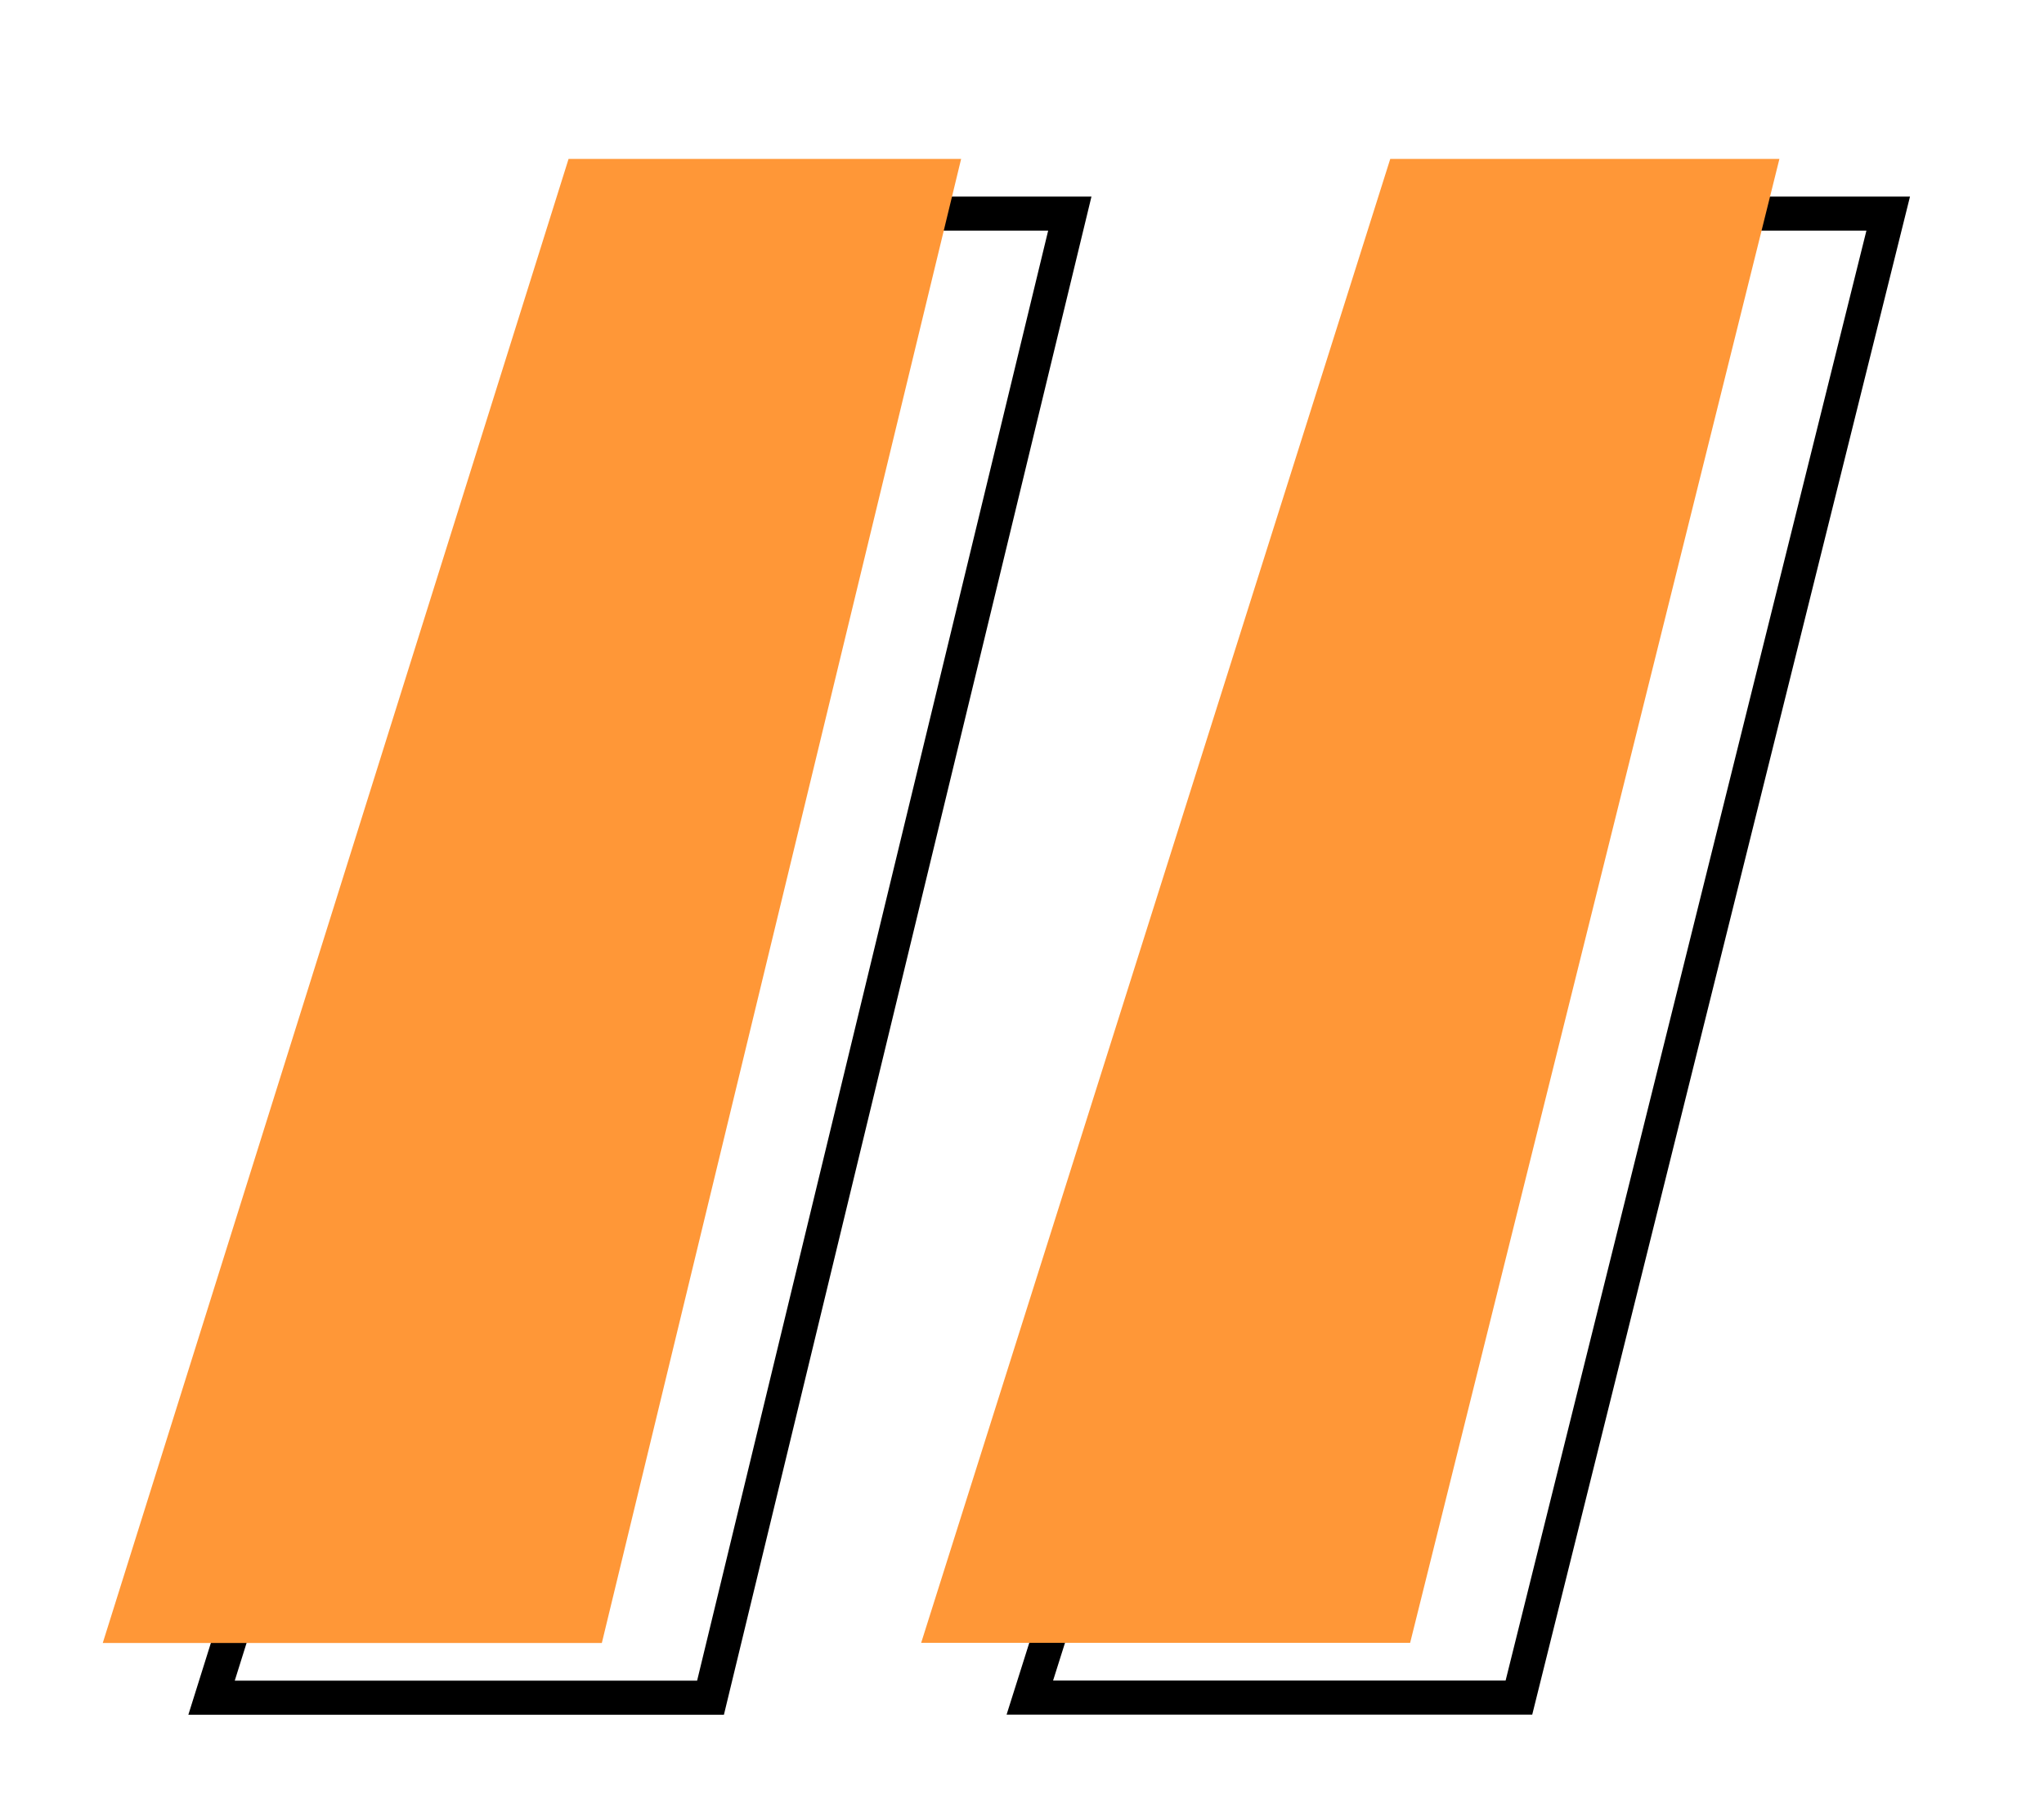
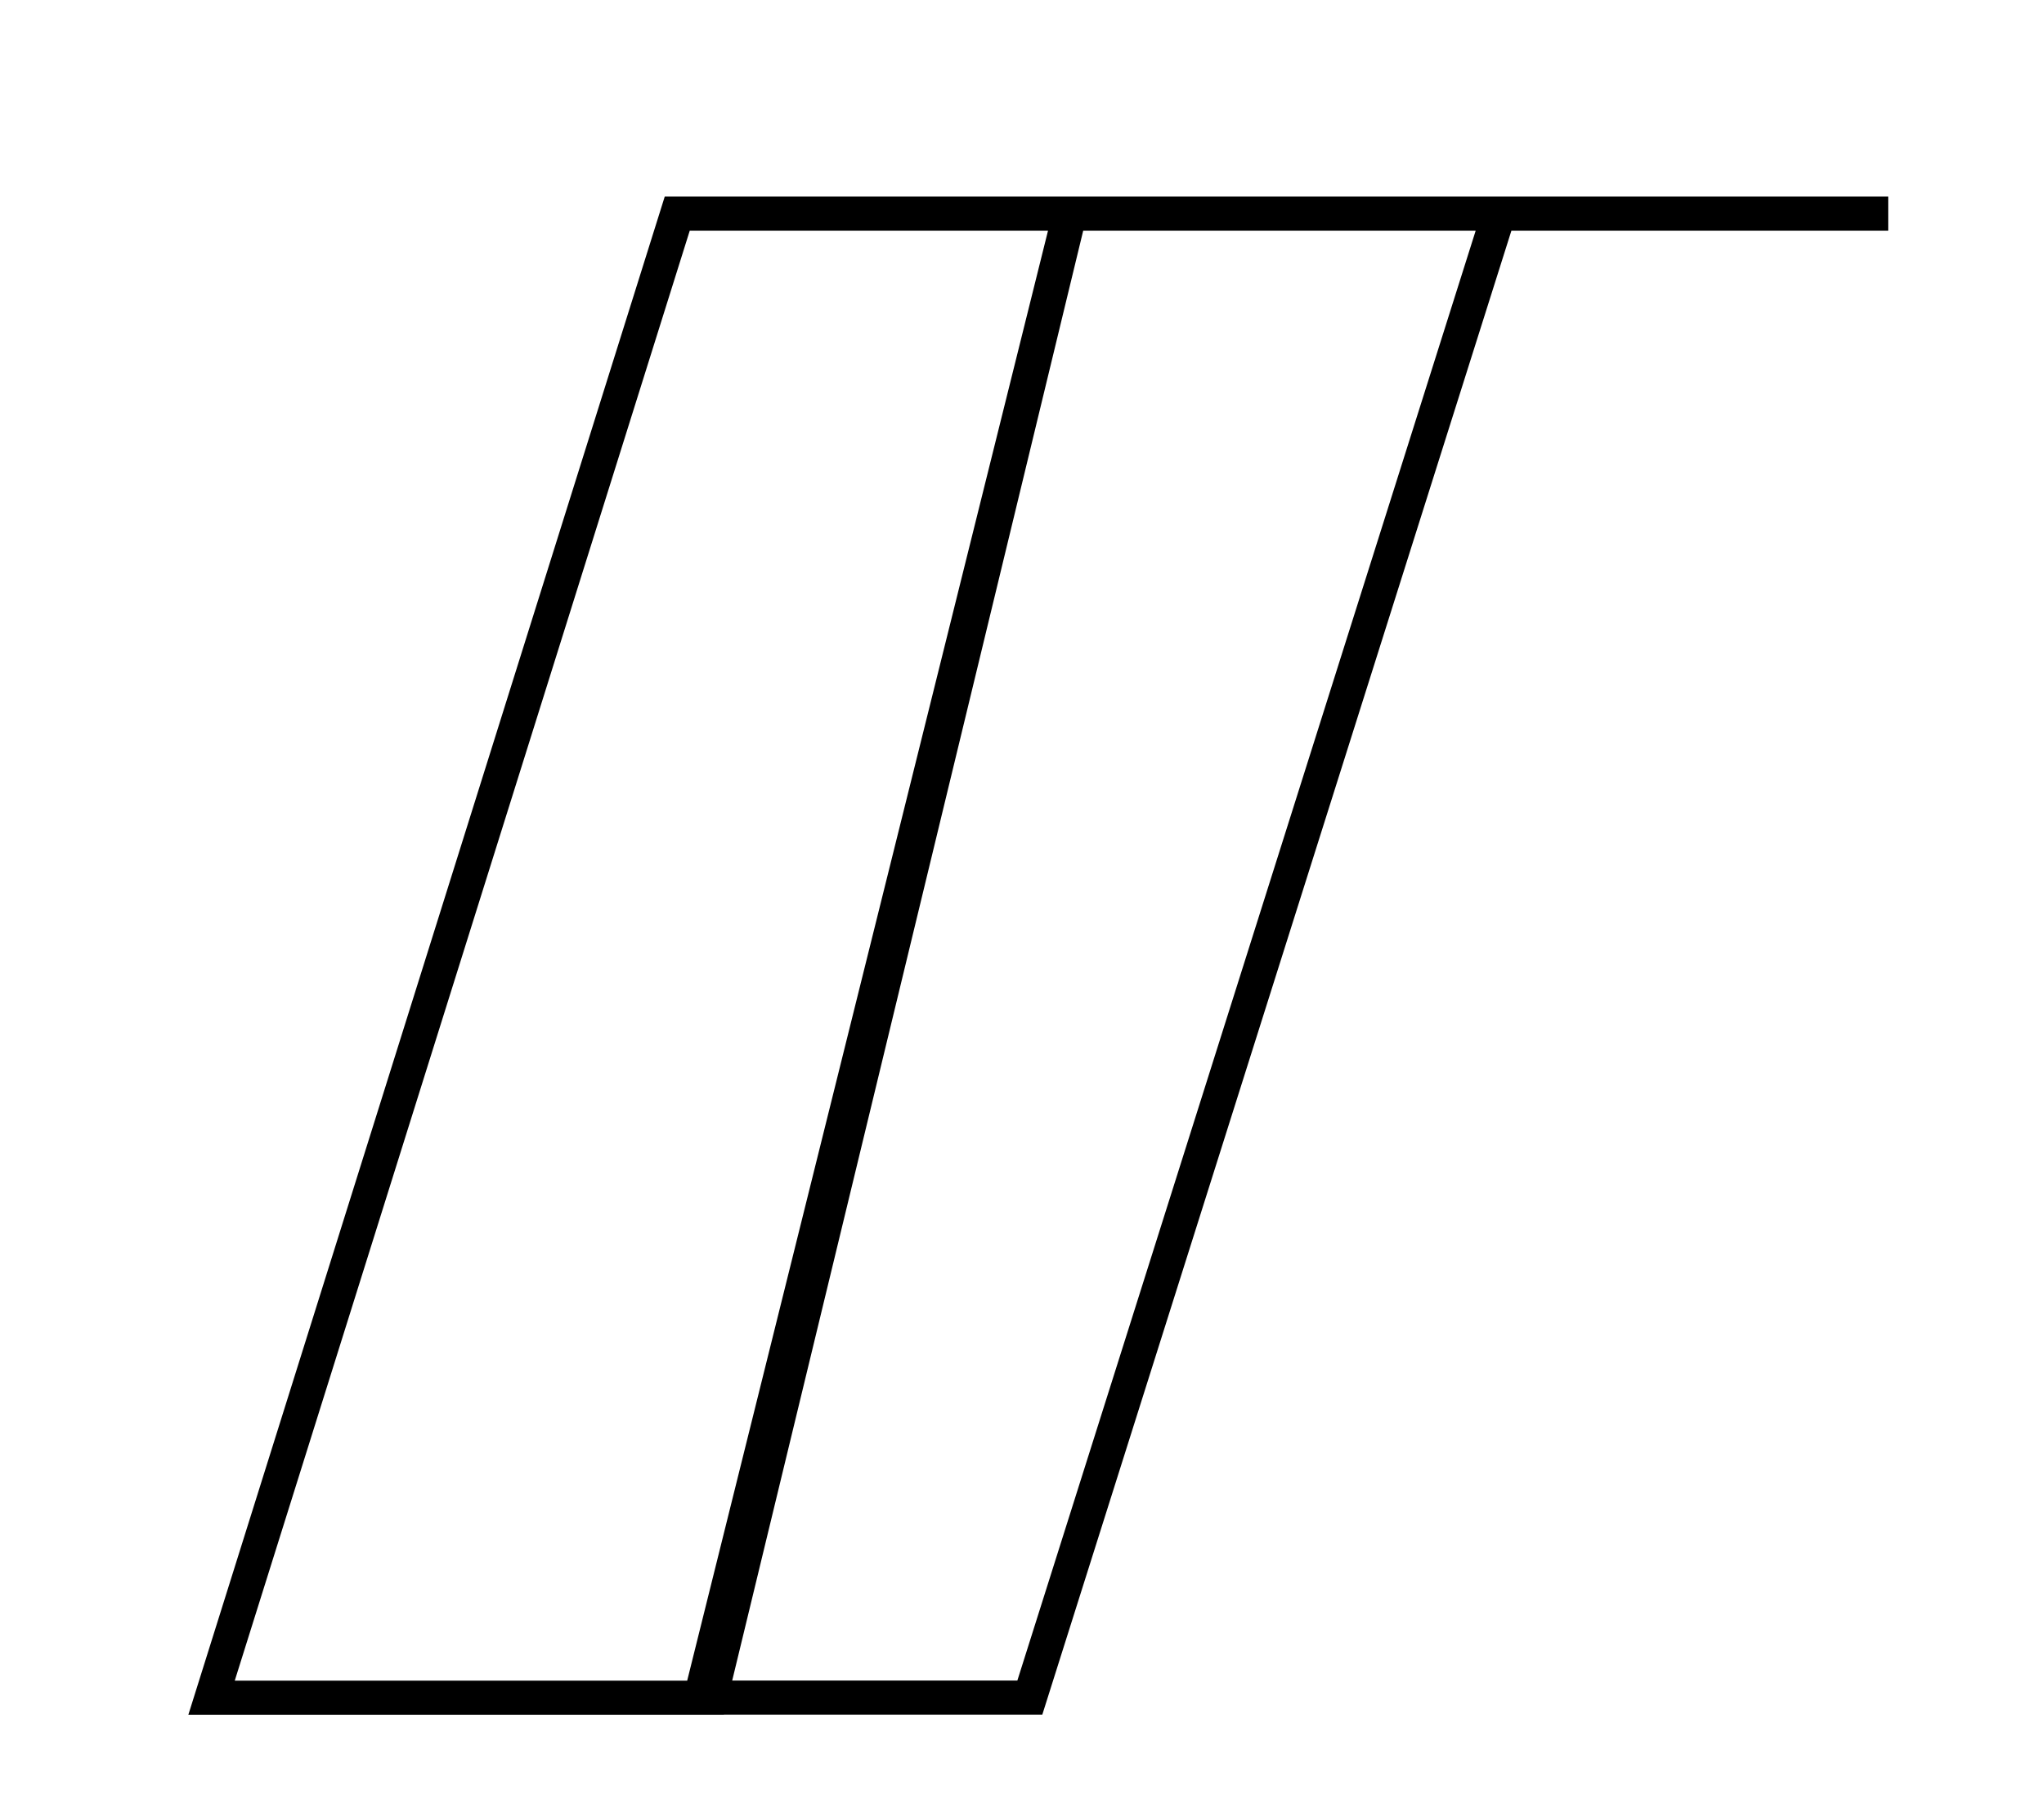
<svg xmlns="http://www.w3.org/2000/svg" id="Layer_1" x="0px" y="0px" viewBox="0 0 180 160" style="enable-background:new 0 0 180 160;" xml:space="preserve">
  <style type="text/css"> .st0{fill:none;stroke:#000000;stroke-width:3;stroke-miterlimit:10;} .st1{fill:#FF9737;} </style>
  <g>
-     <path class="st0" d="M94.21,18.81L62.57,149.48H18.63L59.64,18.81H94.21z M166.28,18.81l-32.52,130.66H90.69L132,18.81H166.28z" />
+     <path class="st0" d="M94.21,18.81L62.57,149.48H18.63L59.64,18.81H94.21z l-32.52,130.66H90.69L132,18.81H166.28z" />
  </g>
  <g>
-     <path class="st1" d="M84.64,13.99L53,144.66H9.05L50.07,13.99H84.64z M156.7,13.99l-32.52,130.66H81.12l41.31-130.66H156.7z" />
-   </g>
+     </g>
</svg>